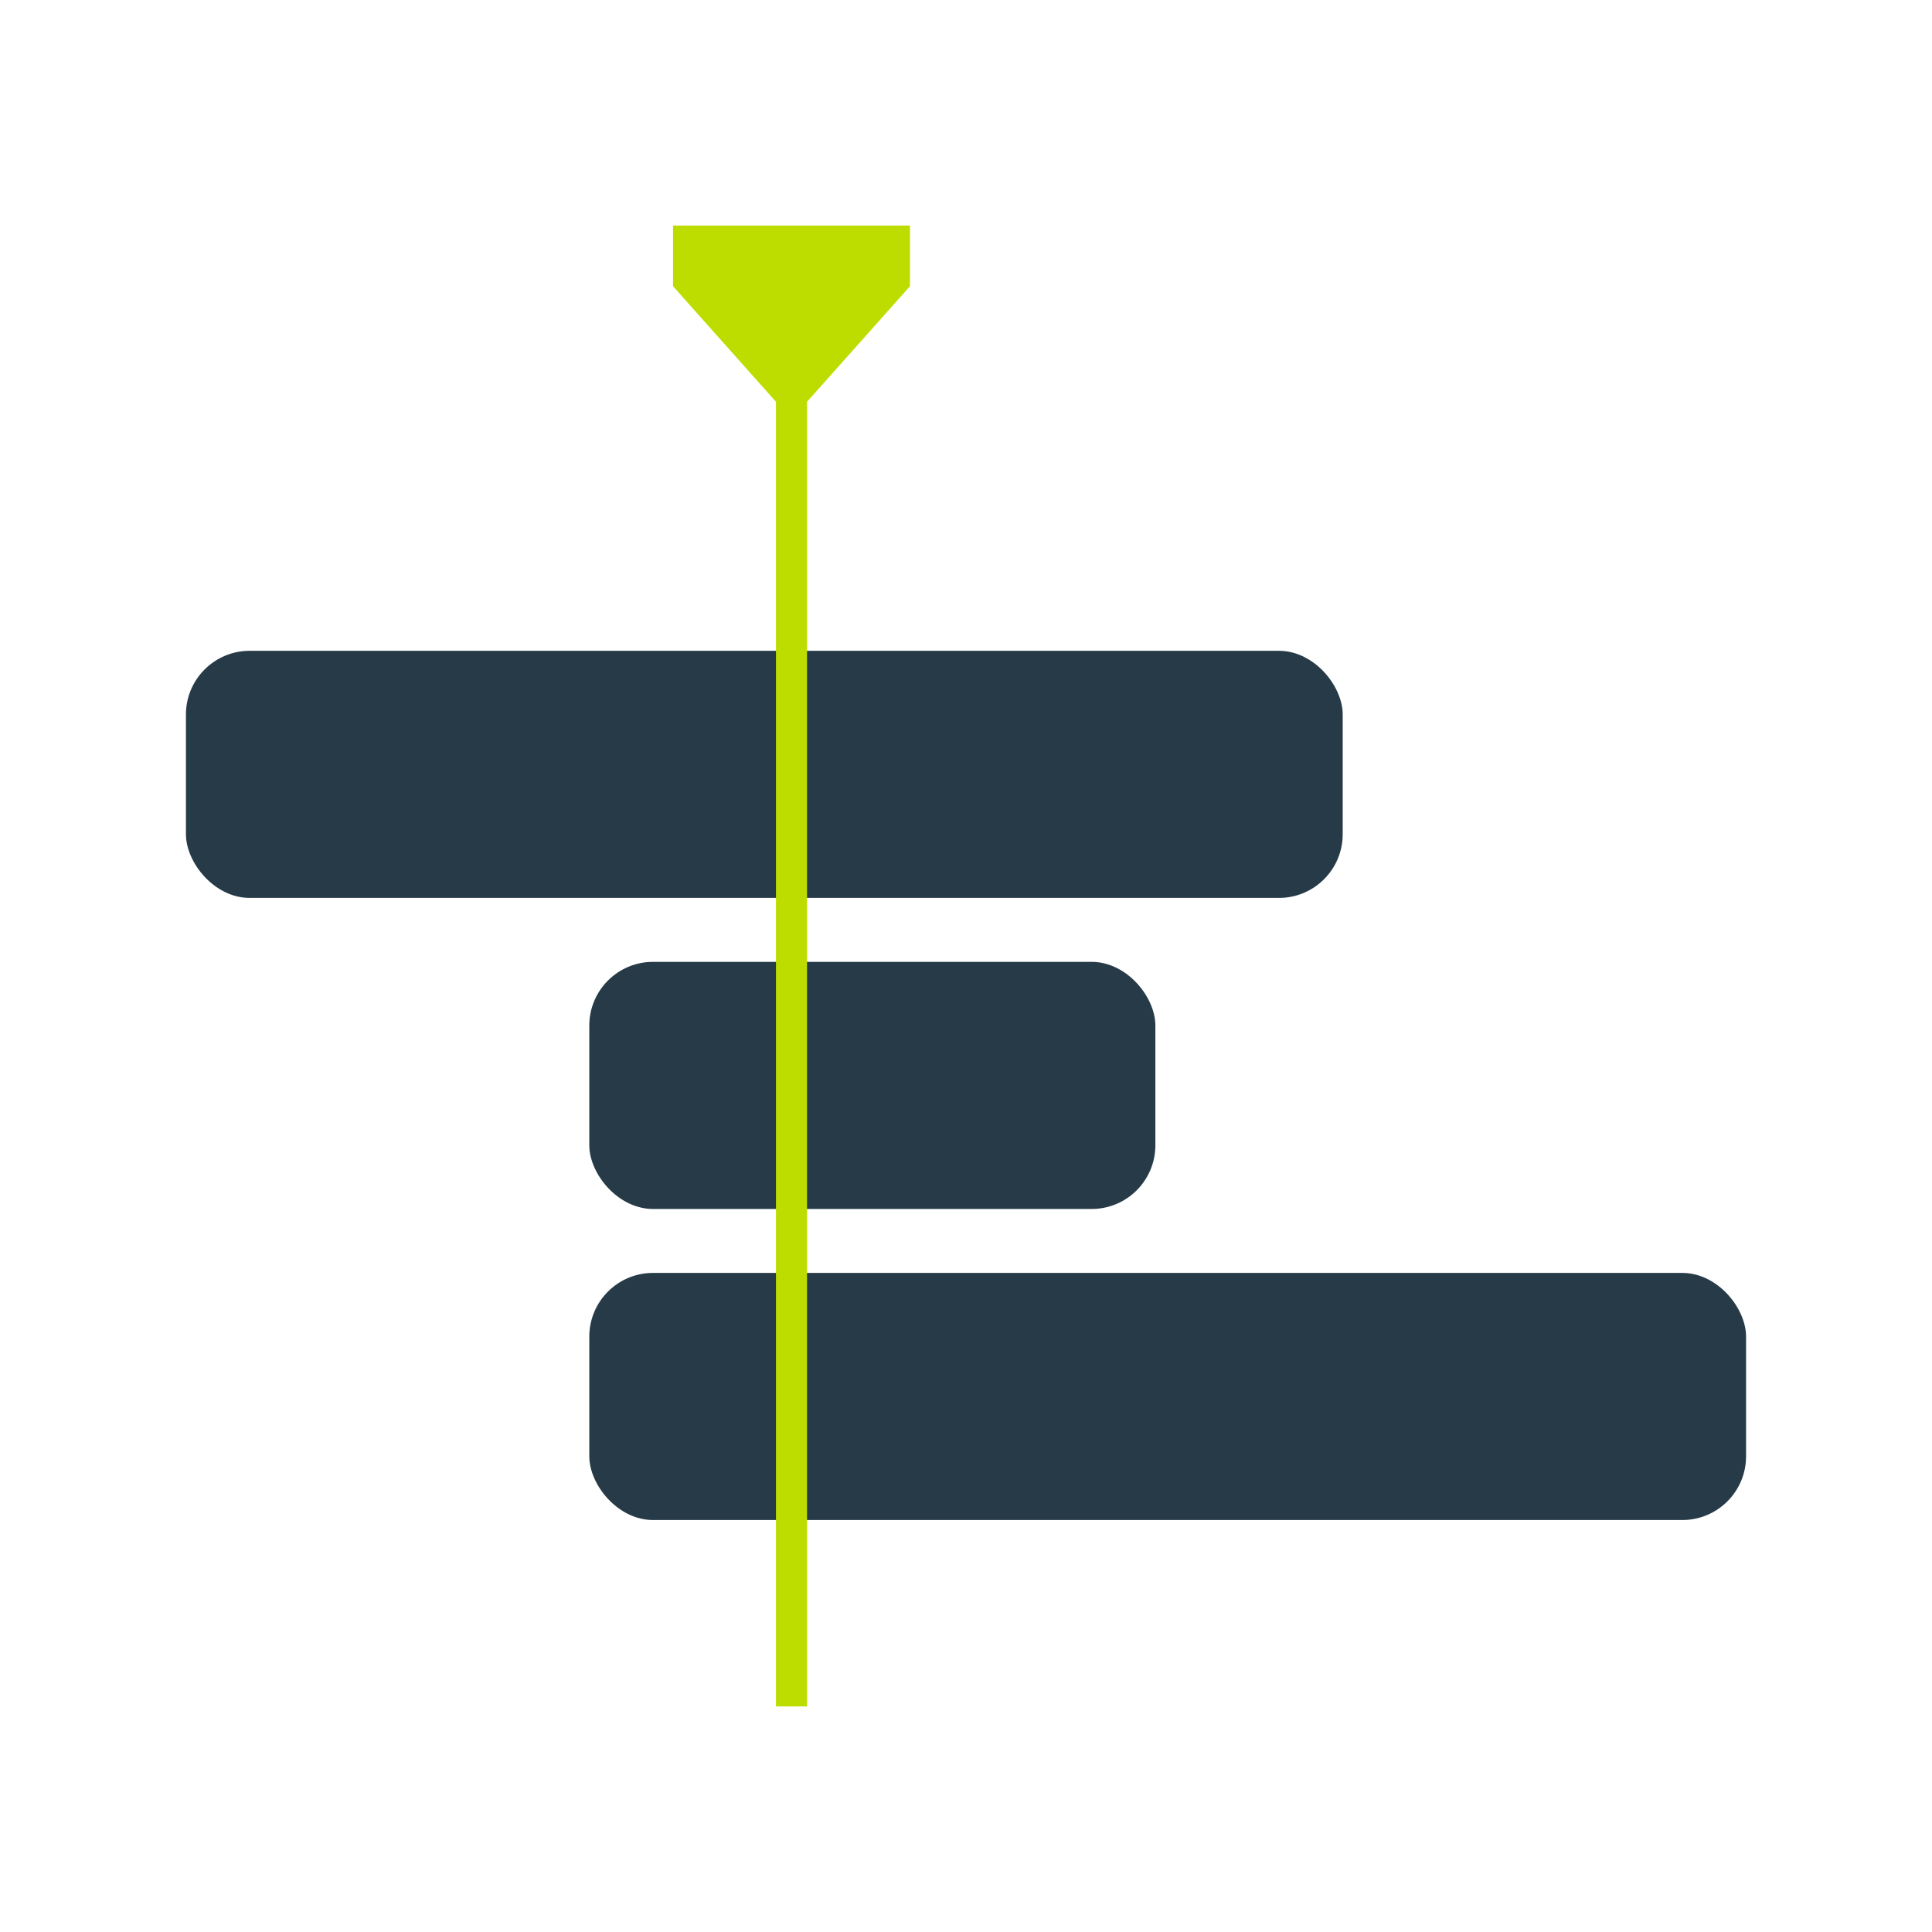
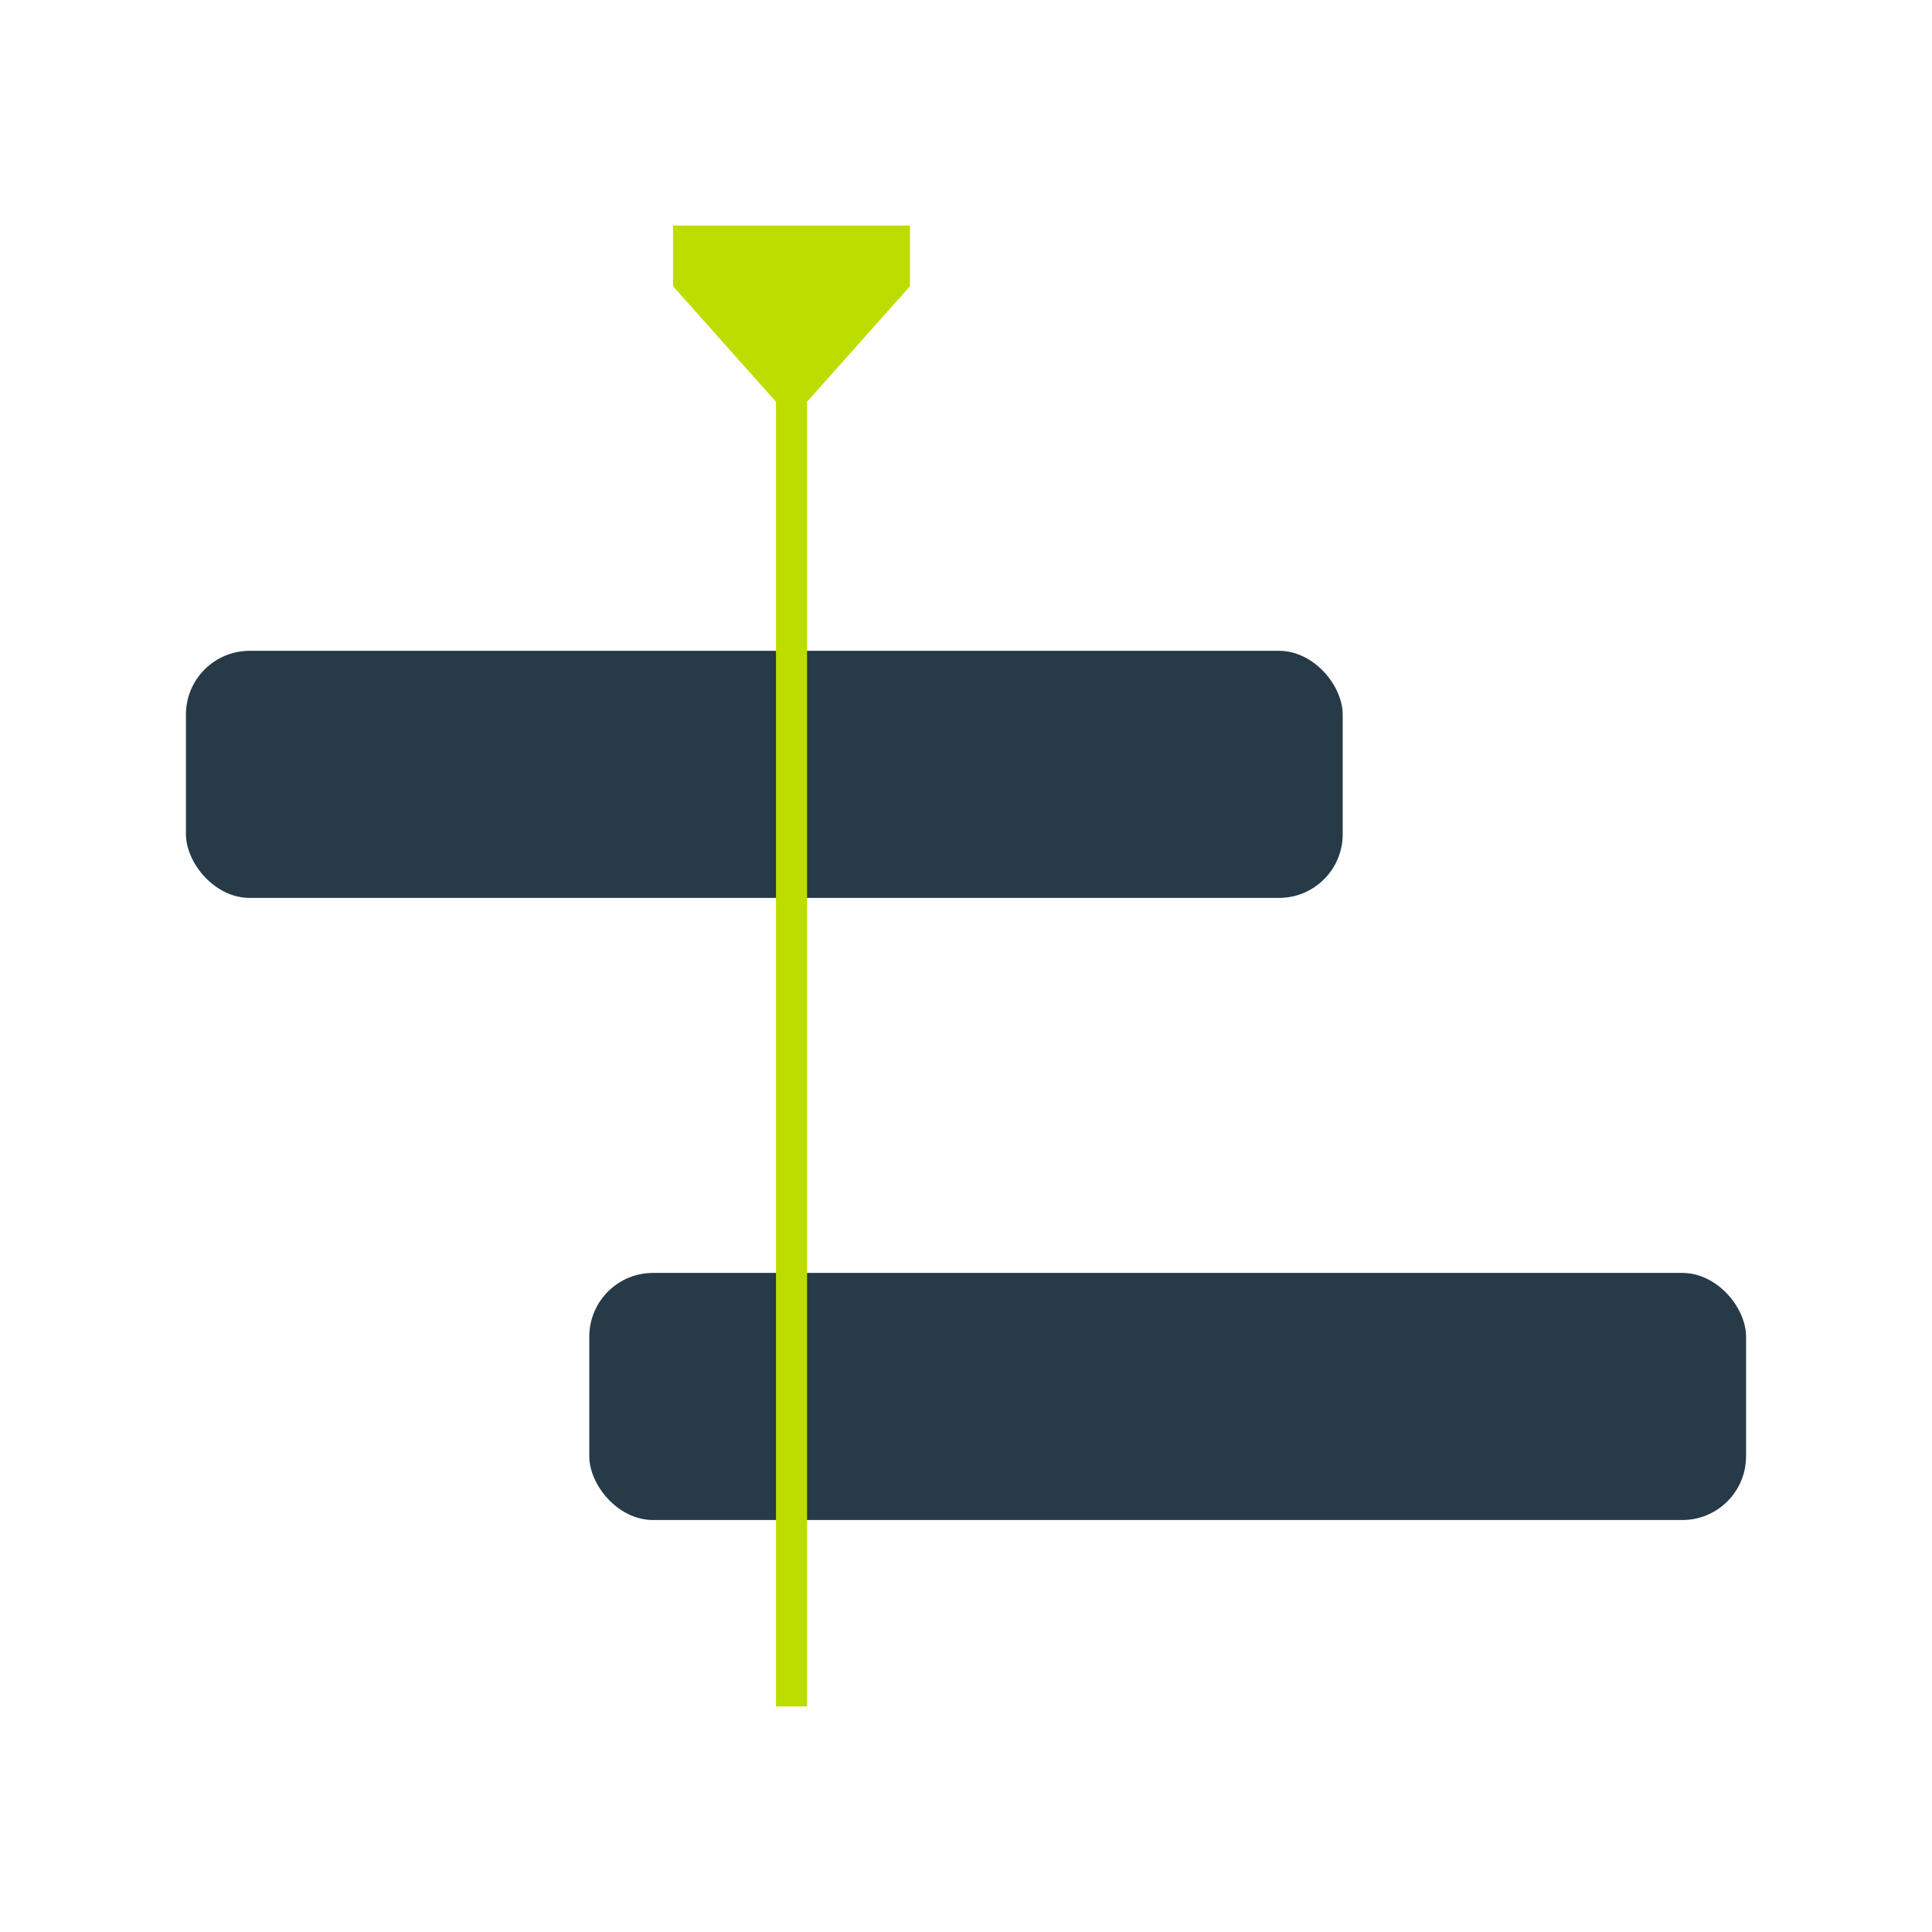
<svg xmlns="http://www.w3.org/2000/svg" id="Layer_1" data-name="Layer 1" viewBox="0 0 500 500">
  <defs>
    <style>
      .cls-1 {
        fill: #bddd00;
      }

      .cls-2 {
        fill: #263a47;
      }
    </style>
  </defs>
  <rect class="cls-2" x="152.51" y="329.43" width="299.37" height="63.95" rx="16.49" ry="16.49" />
  <rect class="cls-2" x="48.12" y="168.43" width="299.37" height="63.95" rx="16.49" ry="16.49" />
-   <rect class="cls-2" x="152.51" y="248.93" width="146.5" height="63.95" rx="16.49" ry="16.49" />
  <polygon class="cls-1" points="235.5 58.37 174.18 58.37 174.18 74.08 200.82 103.98 200.82 441.63 208.86 441.63 208.86 103.98 235.5 74.08 235.5 58.37" />
</svg>